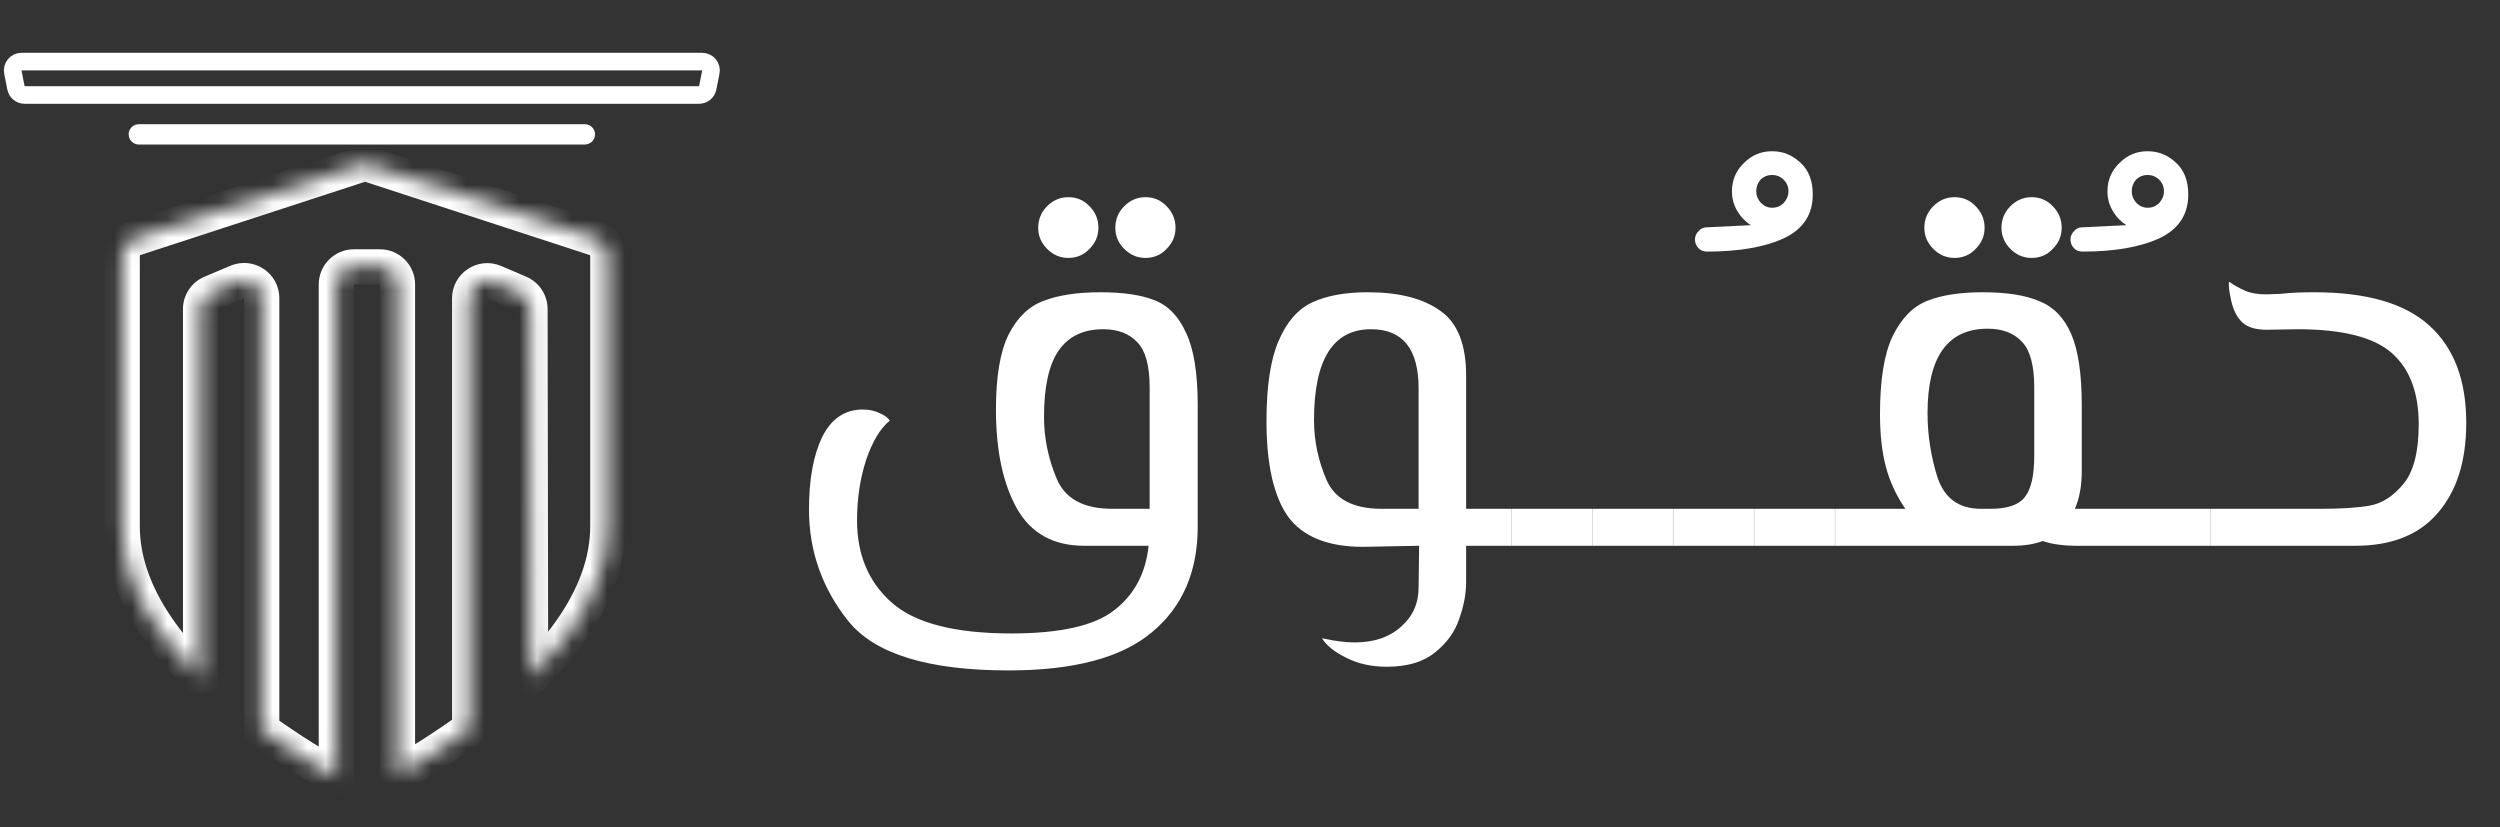
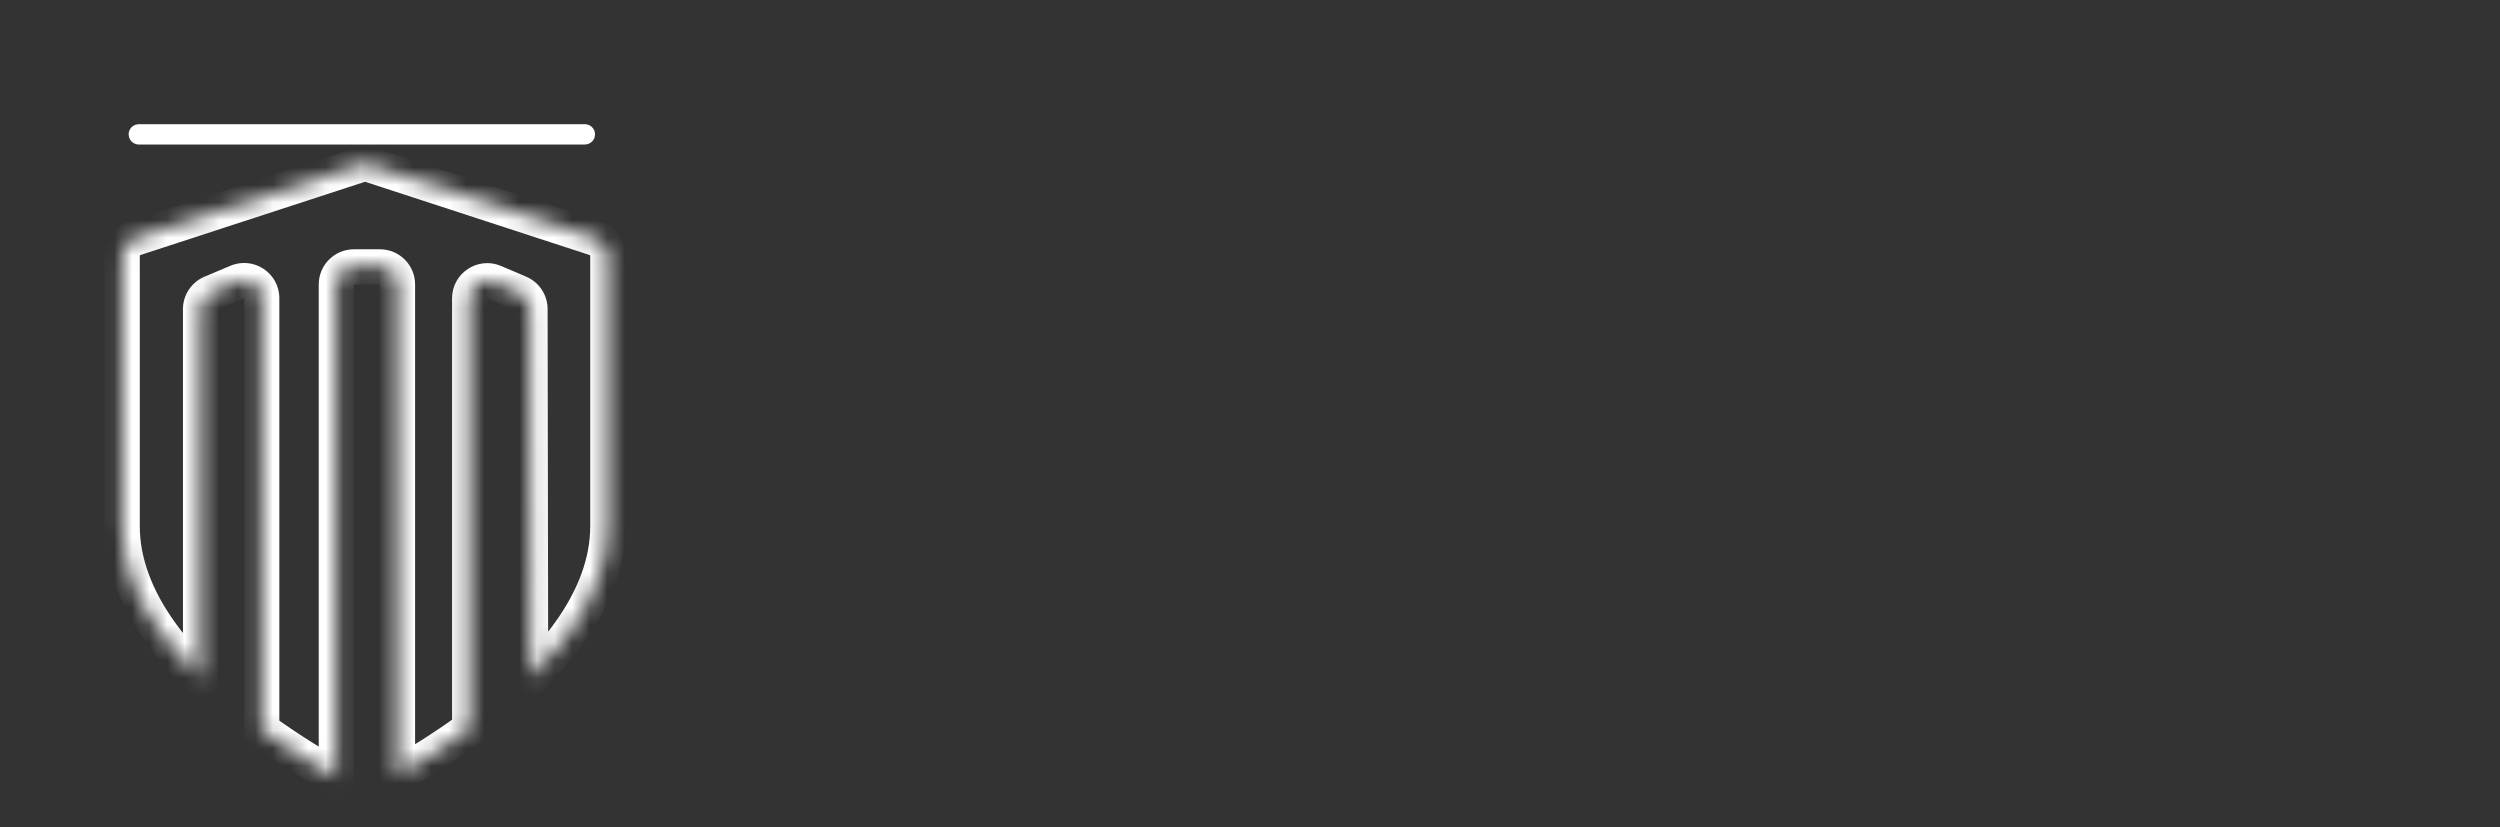
<svg xmlns="http://www.w3.org/2000/svg" width="142" height="47" viewBox="0 0 142 47" fill="none">
  <rect x="0" y="0" width="142" height="47" fill="#333333" stroke="none" />
-   <path d="M62.51 16.6C63.79 16.6 64.81 16.75 65.57 17.05C66.35 17.35 66.95 17.97 67.37 18.91C67.81 19.83 68.03 21.2 68.03 23.02V29.92C68.03 32.48 67.16 34.48 65.42 35.92C63.7 37.36 60.99 38.08 57.29 38.08C52.71 38.08 49.67 37.14 48.17 35.26C46.69 33.4 45.95 31.29 45.95 28.93C45.95 27.23 46.2 25.86 46.7 24.82C47.22 23.78 47.99 23.26 49.01 23.26C49.37 23.26 49.69 23.33 49.97 23.47C50.25 23.59 50.44 23.73 50.54 23.89C50 24.33 49.55 25.08 49.19 26.14C48.85 27.2 48.68 28.34 48.68 29.56C48.68 31.5 49.33 33.05 50.63 34.21C51.95 35.39 54.22 35.98 57.44 35.98C60.22 35.98 62.17 35.54 63.29 34.66C64.43 33.78 65.08 32.56 65.24 31H61.58C59.84 31 58.57 30.3 57.77 28.9C56.97 27.48 56.57 25.6 56.57 23.26C56.57 21.38 56.81 19.96 57.29 19C57.79 18.02 58.46 17.38 59.3 17.08C60.14 16.76 61.21 16.6 62.51 16.6ZM59.3 23.68C59.3 24.88 59.54 26.05 60.02 27.19C60.5 28.33 61.55 28.9 63.17 28.9H65.3V22C65.3 20.78 65.07 19.93 64.61 19.45C64.15 18.95 63.5 18.7 62.66 18.7C61.54 18.7 60.7 19.1 60.14 19.9C59.58 20.7 59.3 21.96 59.3 23.68ZM60.68 14.65C60.22 14.65 59.82 14.48 59.48 14.14C59.14 13.8 58.97 13.4 58.97 12.94C58.97 12.46 59.14 12.05 59.48 11.71C59.82 11.37 60.22 11.2 60.68 11.2C61.16 11.2 61.56 11.37 61.88 11.71C62.22 12.05 62.39 12.46 62.39 12.94C62.39 13.4 62.22 13.8 61.88 14.14C61.56 14.48 61.16 14.65 60.68 14.65ZM65.06 14.65C64.6 14.65 64.2 14.48 63.86 14.14C63.52 13.8 63.35 13.4 63.35 12.94C63.35 12.46 63.52 12.05 63.86 11.71C64.2 11.37 64.6 11.2 65.06 11.2C65.54 11.2 65.94 11.37 66.26 11.71C66.6 12.05 66.77 12.46 66.77 12.94C66.77 13.4 66.6 13.8 66.26 14.14C65.94 14.48 65.54 14.65 65.06 14.65ZM85.826 31H83.276V33.04C83.276 33.72 83.146 34.42 82.886 35.14C82.646 35.88 82.186 36.52 81.506 37.06C80.846 37.6 79.936 37.87 78.776 37.87C77.896 37.87 77.126 37.7 76.466 37.36C75.806 37.04 75.346 36.67 75.086 36.25C75.786 36.41 76.406 36.49 76.946 36.49C78.046 36.49 78.926 36.19 79.586 35.59C80.246 35.01 80.576 34.27 80.576 33.37L80.606 31L77.426 31.06C75.426 31.06 74.006 30.49 73.166 29.35C72.346 28.19 71.936 26.38 71.936 23.92C71.936 21.94 72.166 20.42 72.626 19.36C73.086 18.28 73.726 17.55 74.546 17.17C75.366 16.79 76.416 16.6 77.696 16.6C79.456 16.6 80.826 16.95 81.806 17.65C82.786 18.33 83.276 19.56 83.276 21.34V28.9H85.826V31ZM74.636 23.86C74.636 25.04 74.876 26.18 75.356 27.28C75.836 28.36 76.876 28.9 78.476 28.9H80.576V22.06C80.576 19.82 79.676 18.7 77.876 18.7C75.716 18.7 74.636 20.42 74.636 23.86ZM85.836 28.9H90.426V31H85.836V28.9ZM90.436 28.9H95.025V31H90.436V28.9ZM95.035 28.9H99.625V31H95.035V28.9ZM96.965 14.29C96.765 14.29 96.605 14.23 96.485 14.11C96.345 13.97 96.275 13.8 96.275 13.6C96.275 13.42 96.345 13.26 96.485 13.12C96.605 12.98 96.765 12.91 96.965 12.91L99.455 12.79C99.135 12.59 98.875 12.32 98.675 11.98C98.475 11.64 98.375 11.27 98.375 10.87C98.375 10.23 98.605 9.69 99.065 9.25C99.505 8.81 100.035 8.59 100.655 8.59C101.275 8.59 101.815 8.81 102.275 9.25C102.735 9.67 102.965 10.27 102.965 11.05C102.965 12.19 102.415 13.02 101.315 13.54C100.215 14.04 98.765 14.29 96.965 14.29ZM100.655 11.8C100.915 11.8 101.135 11.71 101.315 11.53C101.495 11.33 101.585 11.11 101.585 10.87C101.585 10.61 101.495 10.39 101.315 10.21C101.135 10.03 100.915 9.94 100.655 9.94C100.395 9.94 100.175 10.03 99.995 10.21C99.835 10.39 99.755 10.61 99.755 10.87C99.755 11.11 99.845 11.33 100.025 11.53C100.205 11.71 100.415 11.8 100.655 11.8ZM99.635 28.9H104.225V31H99.635V28.9ZM120.974 28.9V31H117.974C117.194 31 116.544 30.91 116.024 30.73C115.544 30.91 114.984 31 114.344 31H104.234V28.9H108.224C107.704 28.14 107.334 27.34 107.114 26.5C106.894 25.66 106.784 24.67 106.784 23.53C106.784 21.57 107.024 20.09 107.504 19.09C108.004 18.07 108.664 17.4 109.484 17.08C110.304 16.76 111.344 16.6 112.604 16.6C113.984 16.6 115.064 16.77 115.844 17.11C116.644 17.43 117.244 18.05 117.644 18.97C118.044 19.89 118.244 21.24 118.244 23.02V26.77C118.244 27.59 118.114 28.3 117.854 28.9H120.974ZM113.054 28.9C114.014 28.9 114.664 28.68 115.004 28.24C115.364 27.8 115.544 27.02 115.544 25.9V22C115.544 20.76 115.314 19.9 114.854 19.42C114.394 18.92 113.744 18.67 112.904 18.67C110.624 18.67 109.484 20.27 109.484 23.47C109.484 24.71 109.674 25.93 110.054 27.13C110.454 28.31 111.274 28.9 112.514 28.9H113.054ZM111.014 14.65C110.554 14.65 110.154 14.48 109.814 14.14C109.474 13.8 109.304 13.4 109.304 12.94C109.304 12.46 109.474 12.05 109.814 11.71C110.154 11.37 110.554 11.2 111.014 11.2C111.494 11.2 111.894 11.37 112.214 11.71C112.554 12.05 112.724 12.46 112.724 12.94C112.724 13.4 112.554 13.8 112.214 14.14C111.894 14.48 111.494 14.65 111.014 14.65ZM115.394 14.65C114.934 14.65 114.534 14.48 114.194 14.14C113.854 13.8 113.684 13.4 113.684 12.94C113.684 12.46 113.854 12.05 114.194 11.71C114.534 11.37 114.934 11.2 115.394 11.2C115.874 11.2 116.274 11.37 116.594 11.71C116.934 12.05 117.104 12.46 117.104 12.94C117.104 13.4 116.934 13.8 116.594 14.14C116.274 14.48 115.874 14.65 115.394 14.65ZM118.293 14.29C118.093 14.29 117.933 14.23 117.813 14.11C117.673 13.97 117.603 13.8 117.603 13.6C117.603 13.42 117.673 13.26 117.813 13.12C117.933 12.98 118.093 12.91 118.293 12.91L120.783 12.79C120.463 12.59 120.203 12.32 120.003 11.98C119.803 11.64 119.703 11.27 119.703 10.87C119.703 10.23 119.933 9.69 120.393 9.25C120.833 8.81 121.363 8.59 121.983 8.59C122.603 8.59 123.143 8.81 123.603 9.25C124.063 9.67 124.293 10.27 124.293 11.05C124.293 12.19 123.743 13.02 122.643 13.54C121.543 14.04 120.093 14.29 118.293 14.29ZM121.983 11.8C122.243 11.8 122.463 11.71 122.643 11.53C122.823 11.33 122.913 11.11 122.913 10.87C122.913 10.61 122.823 10.39 122.643 10.21C122.463 10.03 122.243 9.94 121.983 9.94C121.723 9.94 121.503 10.03 121.323 10.21C121.163 10.39 121.083 10.61 121.083 10.87C121.083 11.11 121.173 11.33 121.353 11.53C121.533 11.71 121.743 11.8 121.983 11.8ZM120.963 28.9H125.553V31H120.963V28.9ZM125.562 28.9H131.863C133.003 28.9 133.913 28.84 134.593 28.72C135.293 28.6 135.933 28.19 136.513 27.49C137.093 26.79 137.383 25.66 137.383 24.1C137.383 22.3 136.873 20.95 135.853 20.05C134.833 19.15 133.043 18.7 130.483 18.7L128.743 18.73C128.123 18.73 127.663 18.59 127.363 18.31C127.063 18.03 126.853 17.62 126.733 17.08C126.613 16.54 126.572 16.18 126.613 16C126.893 16.2 127.193 16.37 127.513 16.51C127.833 16.65 128.233 16.72 128.713 16.72L129.553 16.69C130.033 16.63 130.663 16.6 131.443 16.6C134.423 16.6 136.603 17.23 137.983 18.49C139.383 19.75 140.083 21.59 140.083 24.01C140.083 26.19 139.543 27.9 138.463 29.14C137.403 30.38 135.843 31 133.783 31H125.562V28.9Z" fill="white" />
-   <path d="M1.22 3.5H39.886C40.202 3.5 40.438 3.789 40.376 4.098L40.197 4.993C40.151 5.227 39.945 5.395 39.707 5.395H1.399C1.16 5.395 0.955 5.227 0.908 4.993L0.73 4.098C0.668 3.789 0.904 3.5 1.22 3.5Z" stroke="white" />
  <path d="M7.884 7.553H33.221C33.28 7.553 33.318 7.614 33.292 7.667C33.279 7.694 33.251 7.711 33.221 7.711H7.884C7.854 7.711 7.827 7.694 7.813 7.667C7.787 7.614 7.825 7.553 7.884 7.553Z" fill="white" stroke="white" />
  <mask id="path-4-inside-1" fill="white">
    <path fill-rule="evenodd" clip-rule="evenodd" d="M21.009 9.362L33.842 13.549C34.247 13.681 34.525 14.086 34.525 14.547V29.896C34.525 31.892 33.782 33.936 32.316 35.97C31.712 36.807 30.984 37.646 30.138 38.481L30.104 17.554C30.103 17.154 29.864 16.793 29.496 16.636L28.069 16.027C27.409 15.745 26.677 16.229 26.677 16.947L26.677 41.392C25.101 42.542 23.615 43.441 22.577 44.026L22.577 16.159C22.577 15.606 22.13 15.159 21.577 15.159H20.104C19.551 15.159 19.104 15.606 19.104 16.159L19.104 44.147C18.078 43.576 16.525 42.653 14.866 41.447L14.866 16.938C14.866 16.223 14.137 15.739 13.478 16.017L12.004 16.637C11.633 16.793 11.392 17.156 11.392 17.559L11.392 38.544C10.519 37.689 9.769 36.828 9.151 35.97C7.685 33.936 6.941 31.892 6.941 29.896V14.547C6.941 14.086 7.219 13.681 7.624 13.549L20.458 9.362C20.637 9.304 20.829 9.304 21.009 9.362Z" />
  </mask>
  <path d="M33.842 13.549L33.532 14.499L33.532 14.499L33.842 13.549ZM21.009 9.362L20.698 10.313L20.699 10.313L21.009 9.362ZM32.316 35.97L33.127 36.555L33.127 36.555L32.316 35.97ZM30.138 38.481L29.138 38.482L29.142 40.867L30.84 39.193L30.138 38.481ZM30.104 17.554L31.104 17.552L31.104 17.552L30.104 17.554ZM29.496 16.636L29.104 17.556L29.104 17.556L29.496 16.636ZM28.069 16.027L27.677 16.947L28.069 16.027ZM26.677 16.947L25.677 16.947L25.677 16.947L26.677 16.947ZM26.677 41.392L27.266 42.199L27.677 41.899L27.677 41.392L26.677 41.392ZM22.577 44.026L21.577 44.026L21.577 45.739L23.069 44.897L22.577 44.026ZM22.577 16.159L21.577 16.159V16.159L22.577 16.159ZM19.104 16.159L18.104 16.159V16.159L19.104 16.159ZM19.104 44.147L18.618 45.021L20.104 45.846L20.104 44.147L19.104 44.147ZM14.866 41.447L13.866 41.447L13.866 41.957L14.278 42.256L14.866 41.447ZM14.866 16.938L13.866 16.938L13.866 16.938L14.866 16.938ZM13.478 16.017L13.866 16.938L13.866 16.938L13.478 16.017ZM12.004 16.637L11.616 15.715L11.616 15.715L12.004 16.637ZM11.392 17.559L10.392 17.559L10.392 17.559L11.392 17.559ZM11.392 38.544L10.693 39.258L12.392 40.922L12.392 38.544L11.392 38.544ZM9.151 35.97L8.339 36.555L8.339 36.555L9.151 35.97ZM7.624 13.549L7.935 14.499L7.935 14.499L7.624 13.549ZM20.458 9.362L20.768 10.313L20.768 10.313L20.458 9.362ZM34.152 12.598L21.319 8.412L20.699 10.313L33.532 14.499L34.152 12.598ZM35.525 14.547C35.525 13.7 35.011 12.878 34.152 12.598L33.532 14.499C33.509 14.492 33.505 14.481 33.51 14.489C33.516 14.498 33.525 14.517 33.525 14.547H35.525ZM35.525 29.896V14.547H33.525V29.896H35.525ZM33.127 36.555C34.684 34.394 35.525 32.151 35.525 29.896H33.525C33.525 31.634 32.879 33.478 31.504 35.385L33.127 36.555ZM30.84 39.193C31.72 38.325 32.486 37.444 33.127 36.555L31.504 35.385C30.938 36.171 30.248 36.968 29.436 37.769L30.84 39.193ZM29.104 17.556L29.138 38.482L31.138 38.479L31.104 17.552L29.104 17.556ZM29.104 17.556L29.104 17.556L31.104 17.552C31.102 16.752 30.624 16.03 29.889 15.716L29.104 17.556ZM27.677 16.947L29.104 17.556L29.889 15.716L28.462 15.107L27.677 16.947ZM27.677 16.947L27.677 16.947L28.462 15.107C27.142 14.544 25.677 15.512 25.677 16.947H27.677ZM27.677 41.392L27.677 16.947L25.677 16.947L25.677 41.392L27.677 41.392ZM23.069 44.897C24.131 44.298 25.651 43.379 27.266 42.199L26.087 40.584C24.551 41.706 23.1 42.584 22.086 43.155L23.069 44.897ZM21.577 16.159L21.577 44.026L23.577 44.026L23.577 16.159L21.577 16.159ZM21.577 16.159H23.577C23.577 15.054 22.682 14.159 21.577 14.159V16.159ZM20.104 16.159H21.577V14.159H20.104V16.159ZM20.104 16.159V16.159V14.159C18.999 14.159 18.104 15.054 18.104 16.159H20.104ZM20.104 44.147L20.104 16.159L18.104 16.159L18.104 44.147L20.104 44.147ZM14.278 42.256C15.979 43.492 17.567 44.437 18.618 45.021L19.589 43.273C18.588 42.716 17.072 41.813 15.454 40.638L14.278 42.256ZM13.866 16.938L13.866 41.447L15.866 41.447L15.866 16.938L13.866 16.938ZM13.866 16.938L13.866 16.938H15.866C15.866 15.508 14.409 14.54 13.09 15.095L13.866 16.938ZM12.392 17.559L13.866 16.938L13.09 15.095L11.616 15.715L12.392 17.559ZM12.392 17.559L12.392 17.559L11.616 15.715C10.874 16.028 10.392 16.754 10.392 17.559H12.392ZM12.392 38.544L12.392 17.559L10.392 17.559L10.392 38.544L12.392 38.544ZM8.339 36.555C8.996 37.466 9.785 38.369 10.693 39.258L12.092 37.829C11.253 37.008 10.542 36.191 9.962 35.385L8.339 36.555ZM5.941 29.896C5.941 32.151 6.782 34.394 8.339 36.555L9.962 35.385C8.587 33.477 7.941 31.634 7.941 29.896H5.941ZM5.941 14.547V29.896H7.941V14.547H5.941ZM7.314 12.598C6.455 12.878 5.941 13.7 5.941 14.547H7.941C7.941 14.517 7.95 14.498 7.956 14.489C7.962 14.481 7.958 14.492 7.935 14.499L7.314 12.598ZM20.148 8.412L7.314 12.598L7.935 14.499L20.768 10.313L20.148 8.412ZM21.319 8.412C20.938 8.287 20.529 8.287 20.148 8.412L20.768 10.313C20.746 10.32 20.72 10.32 20.698 10.313L21.319 8.412Z" fill="white" mask="url(#path-4-inside-1)" />
</svg>